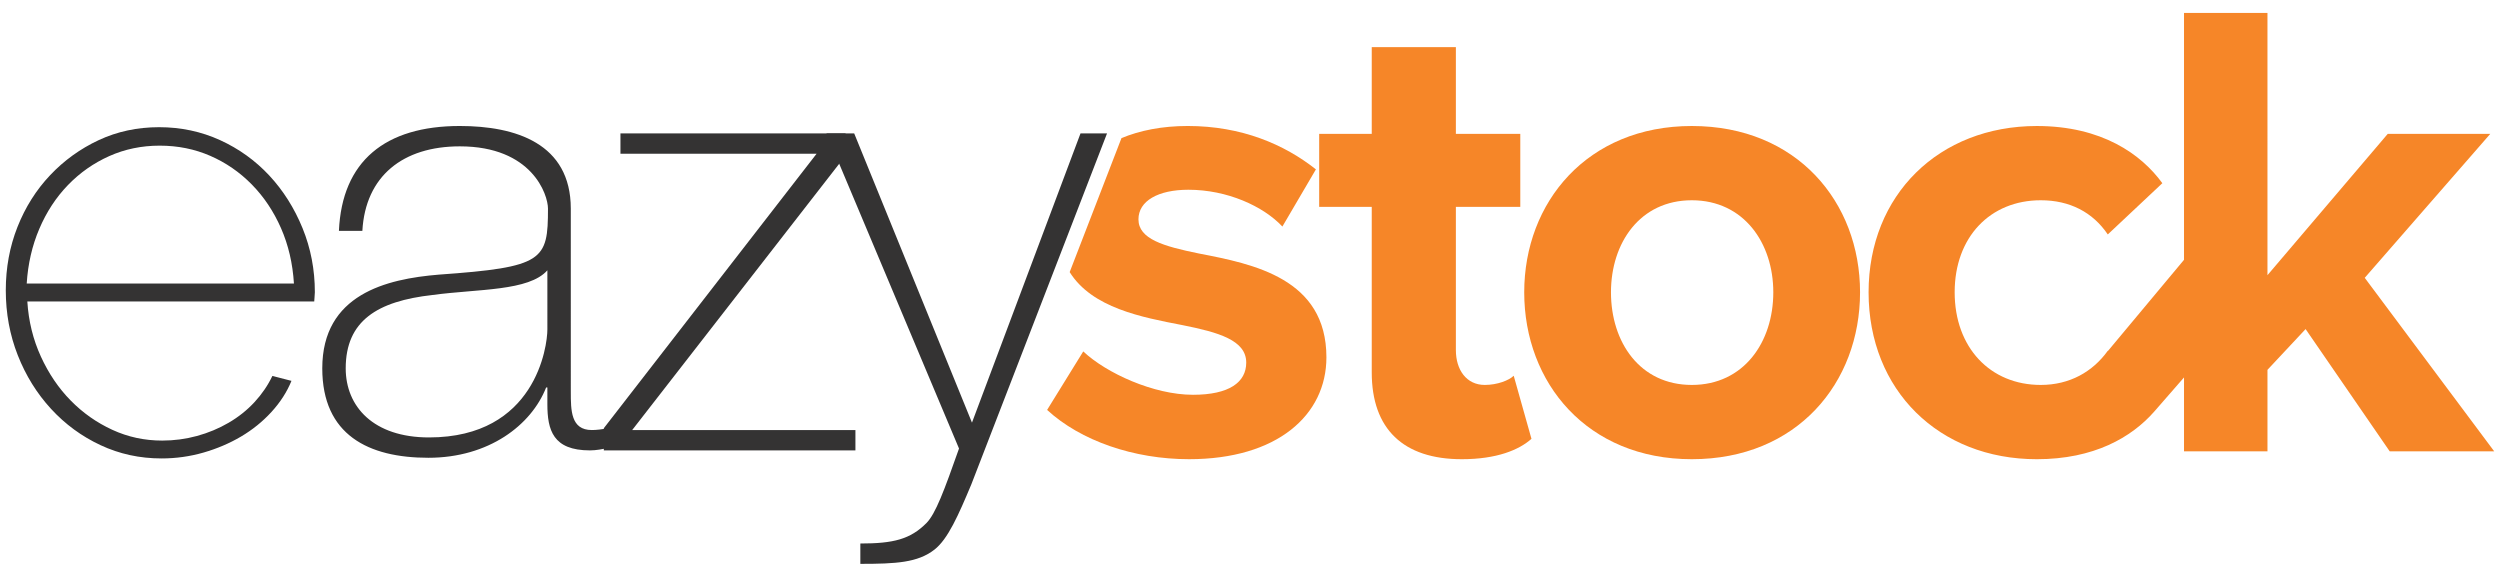
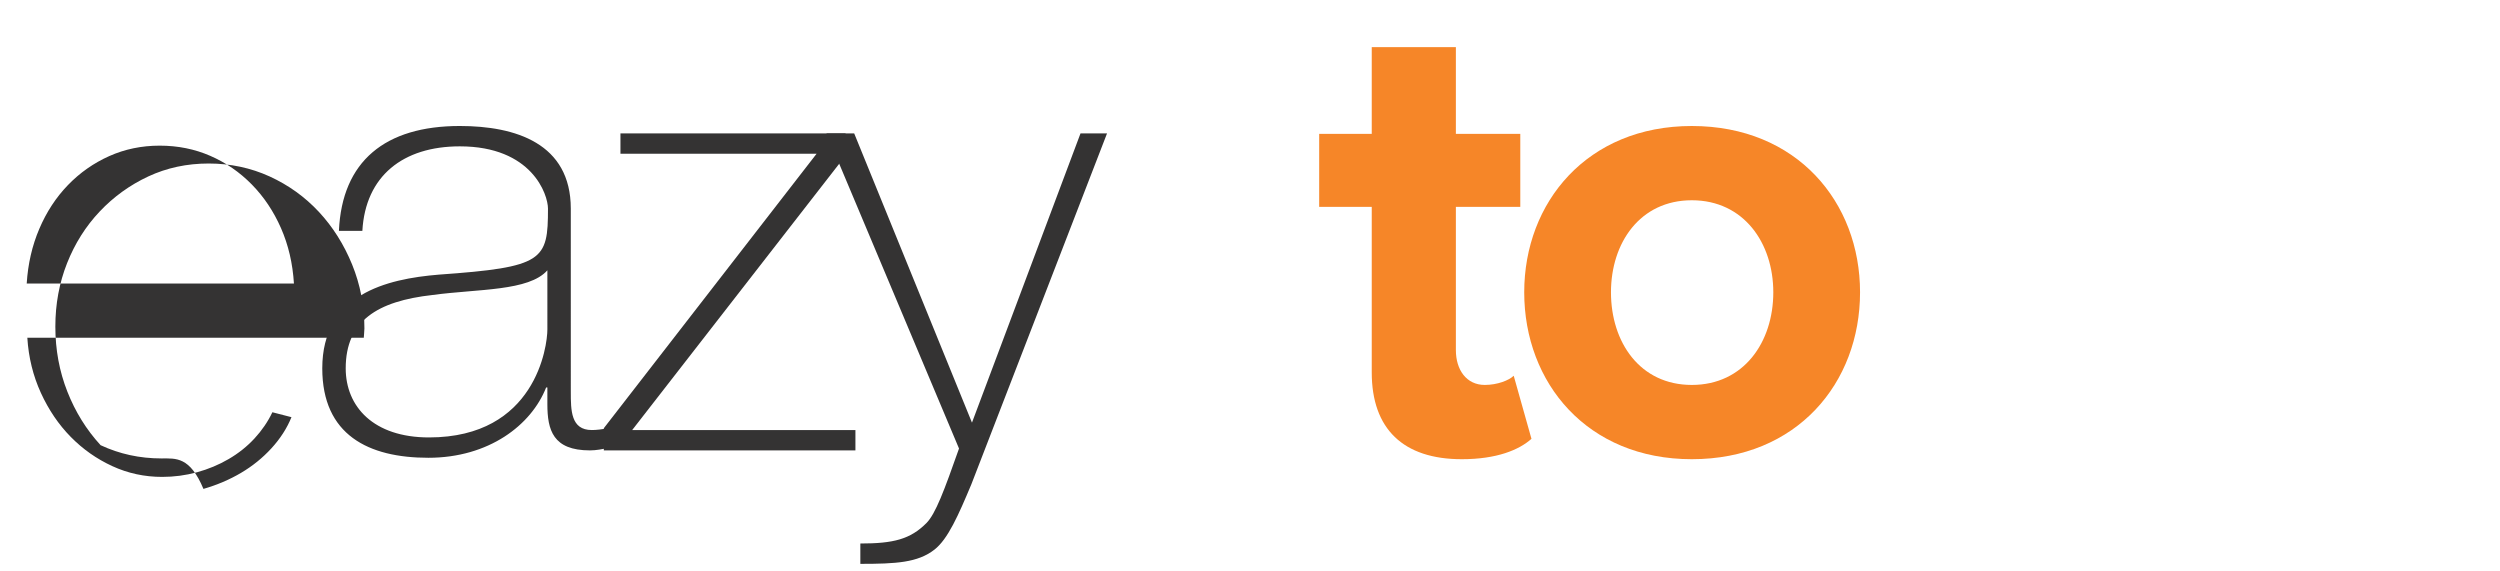
<svg xmlns="http://www.w3.org/2000/svg" version="1.1" id="Layer_1" x="0px" y="0px" width="175px" height="40px" viewBox="0 19.94 624.869 142.347" enable-background="new 0 19.94 624.869 142.347" xml:space="preserve">
  <g>
    <g>
-       <path fill="#F68628" d="M591.061,89.14l31.375-35.978h-25.628l-30.06,35.32V22.94h-20.861v61.701l-19.007,22.772l-0.043-0.037    c-3.779,5.254-9.526,8.538-16.756,8.538c-12.647,0-21.518-9.362-21.518-23.16c0-13.797,8.87-22.999,21.518-22.999    c7.229,0,12.978,2.96,16.756,8.543l13.634-12.809c-5.256-7.23-15.11-14.294-31.372-14.294c-24.477,0-42.052,17.247-42.052,41.558    c0,24.475,17.575,41.726,42.052,41.726c14.313,0,23.655-5.471,29.275-11.824l7.514-8.613v18.467h20.861v-20.37l9.529-10.186    l21.023,30.556h26.12L591.061,89.14z" />
      <path fill="#F68628" d="M342.865,112.794V71.399h-13.139V53.163h13.139V31.481h21.028v21.681h16.099v18.236h-16.099v35.811    c0,4.924,2.629,8.705,7.228,8.705c3.123,0,6.08-1.15,7.228-2.3l4.438,15.769c-3.123,2.791-8.707,5.094-17.413,5.094    C350.75,134.477,342.865,126.918,342.865,112.794" />
      <path fill="#F68628" d="M380.976,92.756c0-22.508,15.77-41.563,41.889-41.563c26.281,0,42.051,19.054,42.051,41.563    c0,22.665-15.771,41.721-42.051,41.721C396.745,134.477,380.976,115.421,380.976,92.756 M443.232,92.756    c0-12.324-7.394-23.001-20.367-23.001c-12.98,0-20.207,10.678-20.207,23.001c0,12.482,7.228,23.158,20.207,23.158    C435.837,115.915,443.232,105.239,443.232,92.756" />
-       <path fill="#F68628" d="M299.668,83.063c-8.871-1.807-15.114-3.618-15.114-8.543c0-4.598,4.93-7.393,12.484-7.393    c9.692,0,18.724,4.108,23.491,9.198l8.38-14.292c-7.887-6.243-18.565-10.842-32.034-10.842c-6.418,0-11.958,1.113-16.563,3.027    l-12.948,33.494c5.604,8.955,18.004,11.291,28.199,13.254c9.035,1.804,15.931,3.777,15.931,9.364c0,4.928-4.27,8.045-13.304,8.045    c-9.854,0-21.681-5.42-27.432-10.838l-9.035,14.62c8.38,7.718,21.683,12.318,35.483,12.318c22.01,0,34.329-11.006,34.329-25.46    C331.534,89.303,313.302,85.689,299.668,83.063" />
    </g>
    <g>
      <g>
        <g>
-           <path fill="#343333" d="M40.382,134.285c-5.441,0-10.519-1.105-15.236-3.311c-4.723-2.202-8.85-5.231-12.387-9.078      c-3.539-3.849-6.312-8.309-8.312-13.391c-2-5.075-3-10.486-3-16.234c0-5.641,0.974-10.925,2.923-15.851      c1.949-4.923,4.665-9.234,8.156-12.926c3.487-3.693,7.54-6.62,12.157-8.774c4.616-2.152,9.643-3.23,15.082-3.23      c5.437,0,10.514,1.08,15.234,3.23c4.717,2.156,8.823,5.106,12.312,8.851c3.486,3.744,6.256,8.131,8.311,13.158      c2.051,5.029,3.076,10.364,3.076,16.005c0,0.206-0.025,0.614-0.076,1.232c-0.055,0.614-0.077,0.975-0.077,1.077H6.832      c0.307,4.925,1.436,9.519,3.383,13.773c1.949,4.256,4.438,7.924,7.466,11.004c3.024,3.079,6.487,5.515,10.389,7.309      c3.898,1.797,8.052,2.693,12.464,2.693c2.975,0,5.871-0.385,8.695-1.153c2.821-0.771,5.465-1.87,7.925-3.309      c2.464-1.437,4.618-3.156,6.465-5.158c1.848-2,3.333-4.179,4.461-6.539l4.77,1.231c-1.129,2.771-2.796,5.361-5.001,7.772      c-2.209,2.413-4.746,4.462-7.618,6.156c-2.872,1.691-6.001,3.025-9.385,4C47.461,133.796,43.971,134.285,40.382,134.285z       M73.469,90.577c-0.309-5.025-1.385-9.641-3.232-13.85c-1.848-4.207-4.287-7.849-7.311-10.927      c-3.027-3.076-6.489-5.461-10.388-7.155c-3.901-1.695-8.104-2.54-12.618-2.54c-4.518,0-8.723,0.874-12.622,2.617      c-3.9,1.744-7.336,4.156-10.31,7.233c-2.977,3.079-5.363,6.719-7.156,10.927c-1.798,4.208-2.848,8.771-3.155,13.695H73.469z" />
+           <path fill="#343333" d="M40.382,134.285c-5.441,0-10.519-1.105-15.236-3.311c-3.539-3.849-6.312-8.309-8.312-13.391c-2-5.075-3-10.486-3-16.234c0-5.641,0.974-10.925,2.923-15.851      c1.949-4.923,4.665-9.234,8.156-12.926c3.487-3.693,7.54-6.62,12.157-8.774c4.616-2.152,9.643-3.23,15.082-3.23      c5.437,0,10.514,1.08,15.234,3.23c4.717,2.156,8.823,5.106,12.312,8.851c3.486,3.744,6.256,8.131,8.311,13.158      c2.051,5.029,3.076,10.364,3.076,16.005c0,0.206-0.025,0.614-0.076,1.232c-0.055,0.614-0.077,0.975-0.077,1.077H6.832      c0.307,4.925,1.436,9.519,3.383,13.773c1.949,4.256,4.438,7.924,7.466,11.004c3.024,3.079,6.487,5.515,10.389,7.309      c3.898,1.797,8.052,2.693,12.464,2.693c2.975,0,5.871-0.385,8.695-1.153c2.821-0.771,5.465-1.87,7.925-3.309      c2.464-1.437,4.618-3.156,6.465-5.158c1.848-2,3.333-4.179,4.461-6.539l4.77,1.231c-1.129,2.771-2.796,5.361-5.001,7.772      c-2.209,2.413-4.746,4.462-7.618,6.156c-2.872,1.691-6.001,3.025-9.385,4C47.461,133.796,43.971,134.285,40.382,134.285z       M73.469,90.577c-0.309-5.025-1.385-9.641-3.232-13.85c-1.848-4.207-4.287-7.849-7.311-10.927      c-3.027-3.076-6.489-5.461-10.388-7.155c-3.901-1.695-8.104-2.54-12.618-2.54c-4.518,0-8.723,0.874-12.622,2.617      c-3.9,1.744-7.336,4.156-10.31,7.233c-2.977,3.079-5.363,6.719-7.156,10.927c-1.798,4.208-2.848,8.771-3.155,13.695H73.469z" />
        </g>
      </g>
      <path fill="#343333" d="M142.672,117.631c0,4.622,0,9.557,5.244,9.557c1.079,0,2.463-0.155,4.313-0.462v4.932    c-1.694,0.308-3.234,0.617-4.777,0.617c-9.248,0-10.637-5.087-10.637-11.563v-4.159h-0.31    c-3.697,9.402-14.334,17.569-29.439,17.569c-14.951,0-26.513-5.701-26.513-22.35c0-18.497,16.032-22.353,29.13-23.428    c26.208-1.854,27.285-3.547,27.285-16.495c0-3.542-4.004-15.569-22.04-15.569c-14.183,0-23.584,7.399-24.354,21.119h-5.858    c0.77-17.421,11.561-26.206,30.211-26.206c13.87,0,27.744,4.315,27.744,20.655L142.672,117.631L142.672,117.631z M136.814,87.263    c-4.622,5.241-17.268,4.624-28.672,6.165c-13.872,1.545-21.733,6.478-21.733,18.345c0,9.558,6.936,17.263,20.809,17.263    c26.667,0,29.596-22.814,29.596-26.972L136.814,87.263L136.814,87.263z" />
      <polygon fill="#343333" points="213.812,127.188 213.812,132.272 150.922,132.272 150.922,126.726 204.1,58.131 155.08,58.131    155.08,53.042 211.344,53.042 211.344,58.592 158.013,127.188   " />
      <path fill="#343333" d="M206.565,53.042h6.938l29.439,72.295l27.129-72.295h6.629l-33.913,87.708    c-3.233,7.71-5.858,13.72-9.247,16.343c-4.166,3.237-9.559,3.542-18.5,3.542v-5.087c8.326,0,12.486-1.078,16.497-5.087    c2.31-2.31,4.468-8.168,8.166-18.651L206.565,53.042z" />
    </g>
  </g>
  <rect x="0" y="19.94" fill="none" width="624.869" height="142.347" />
</svg>